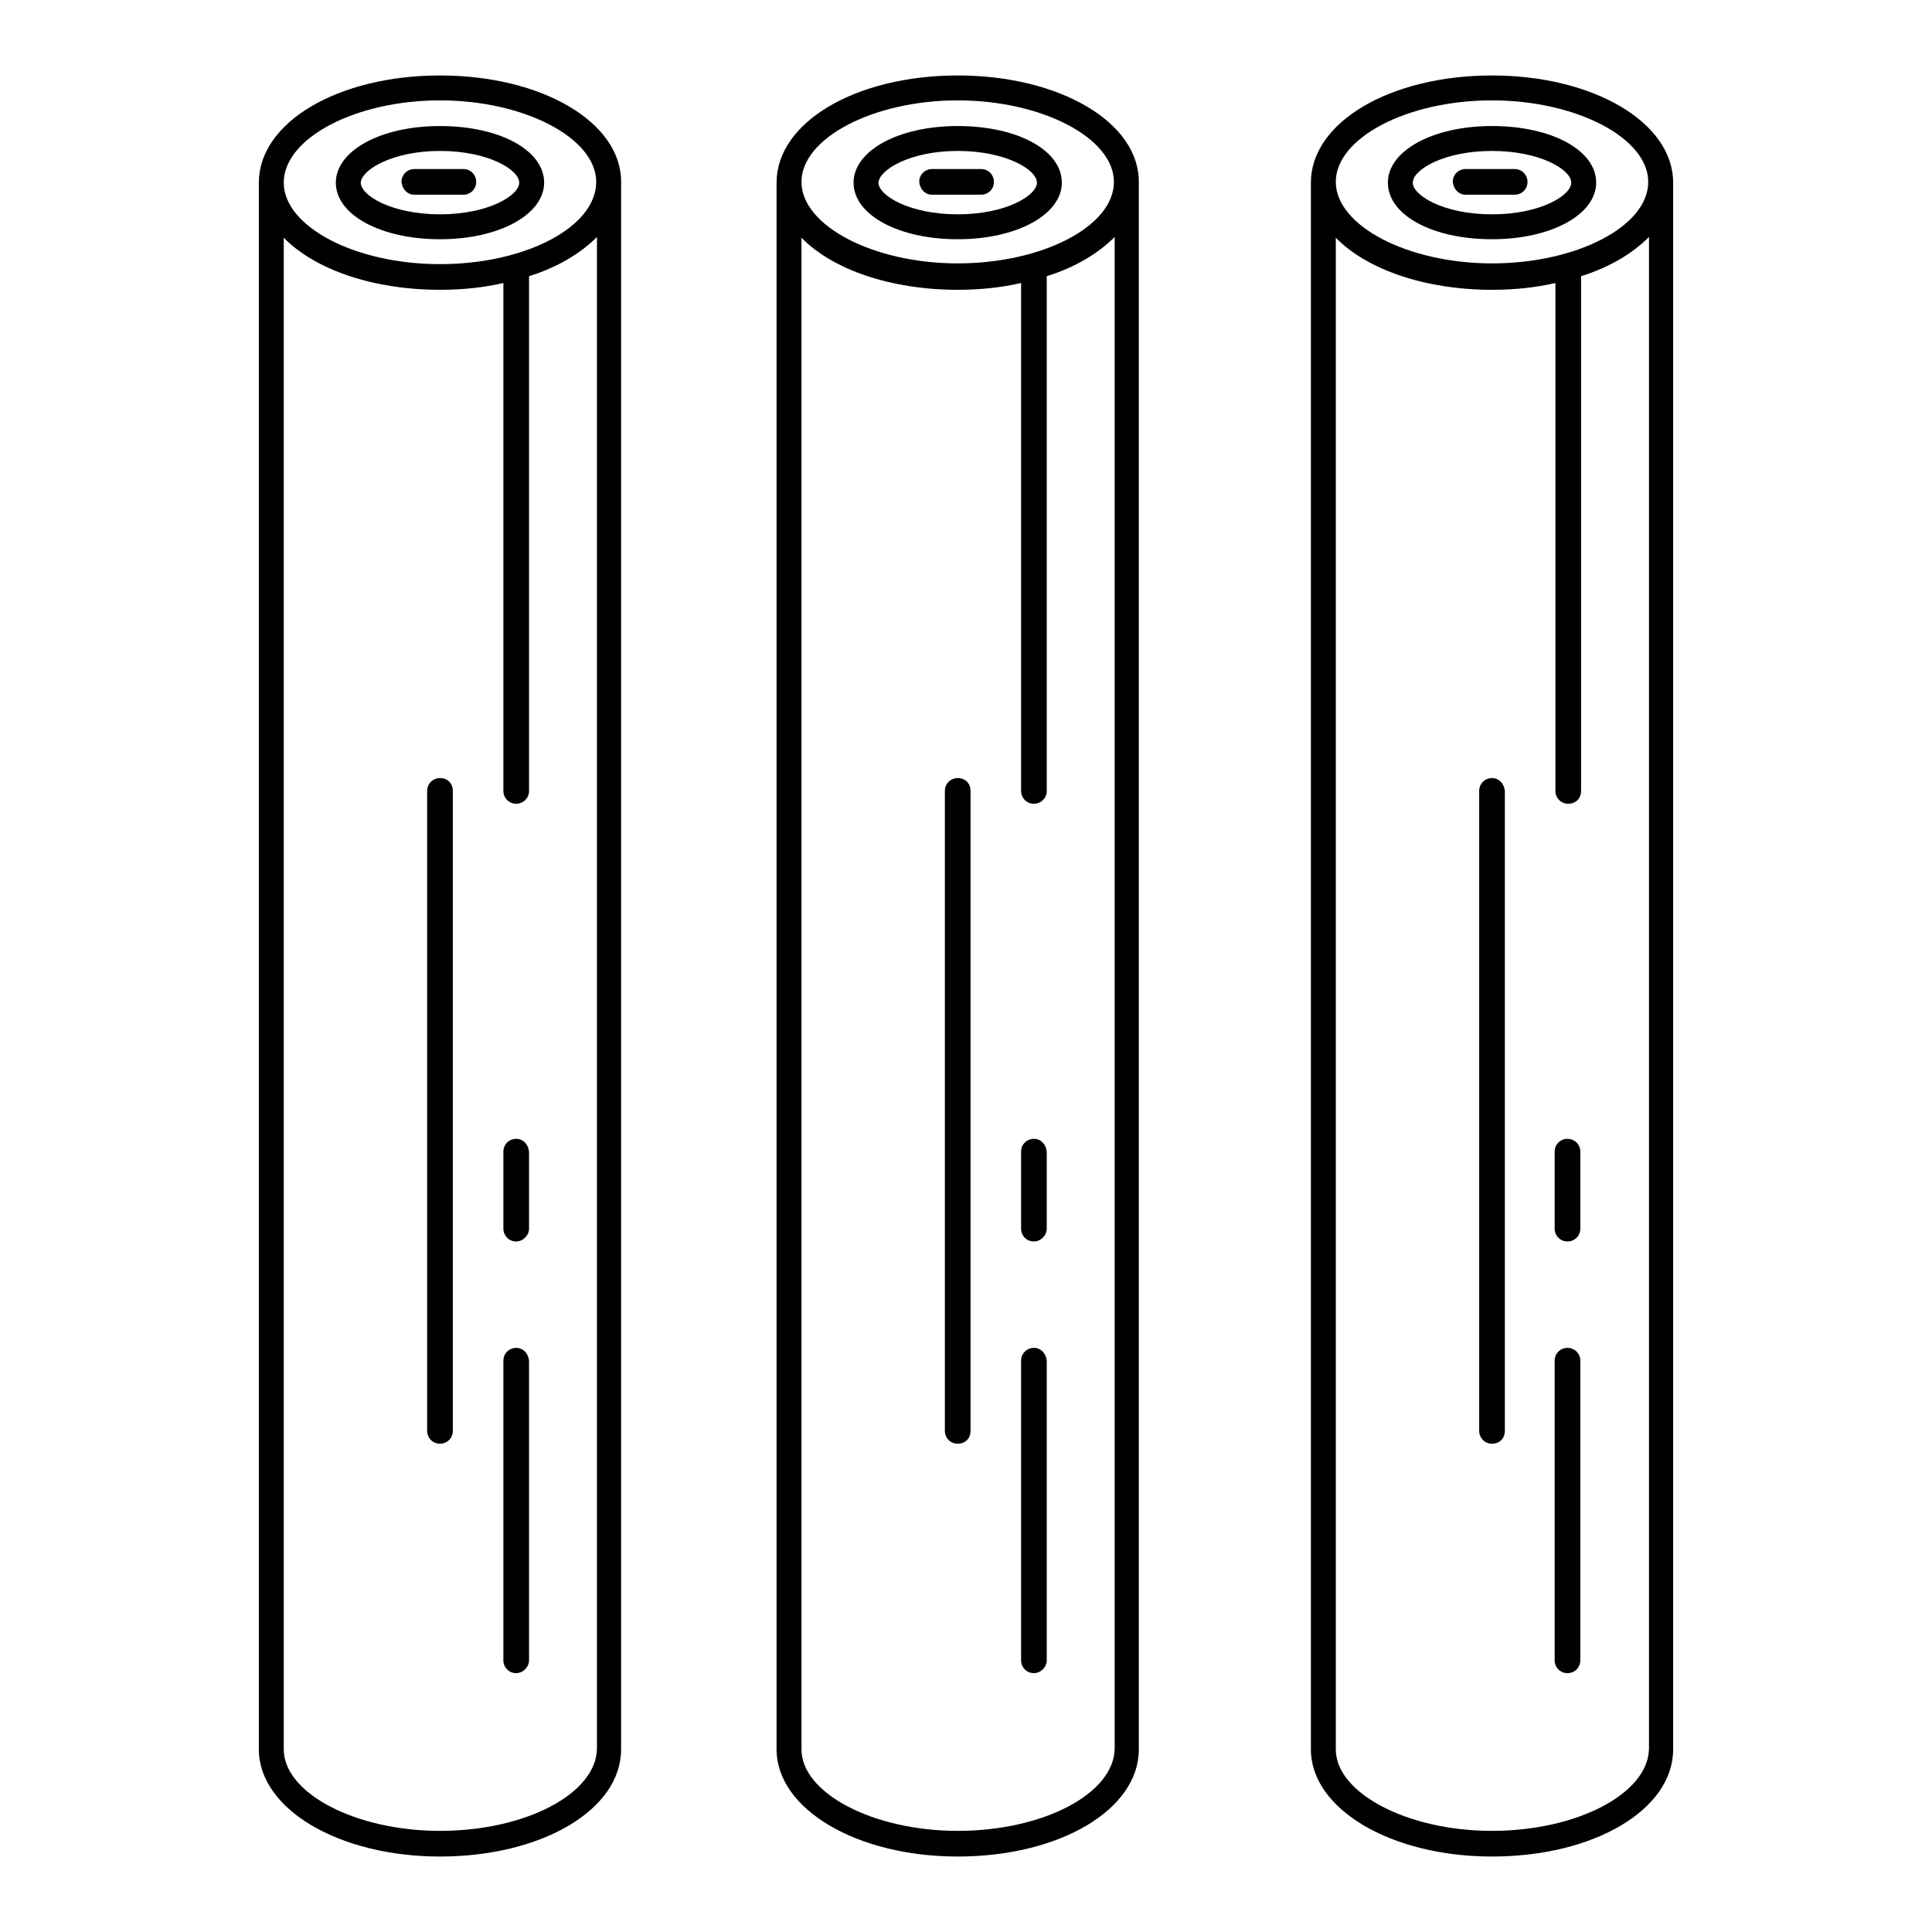
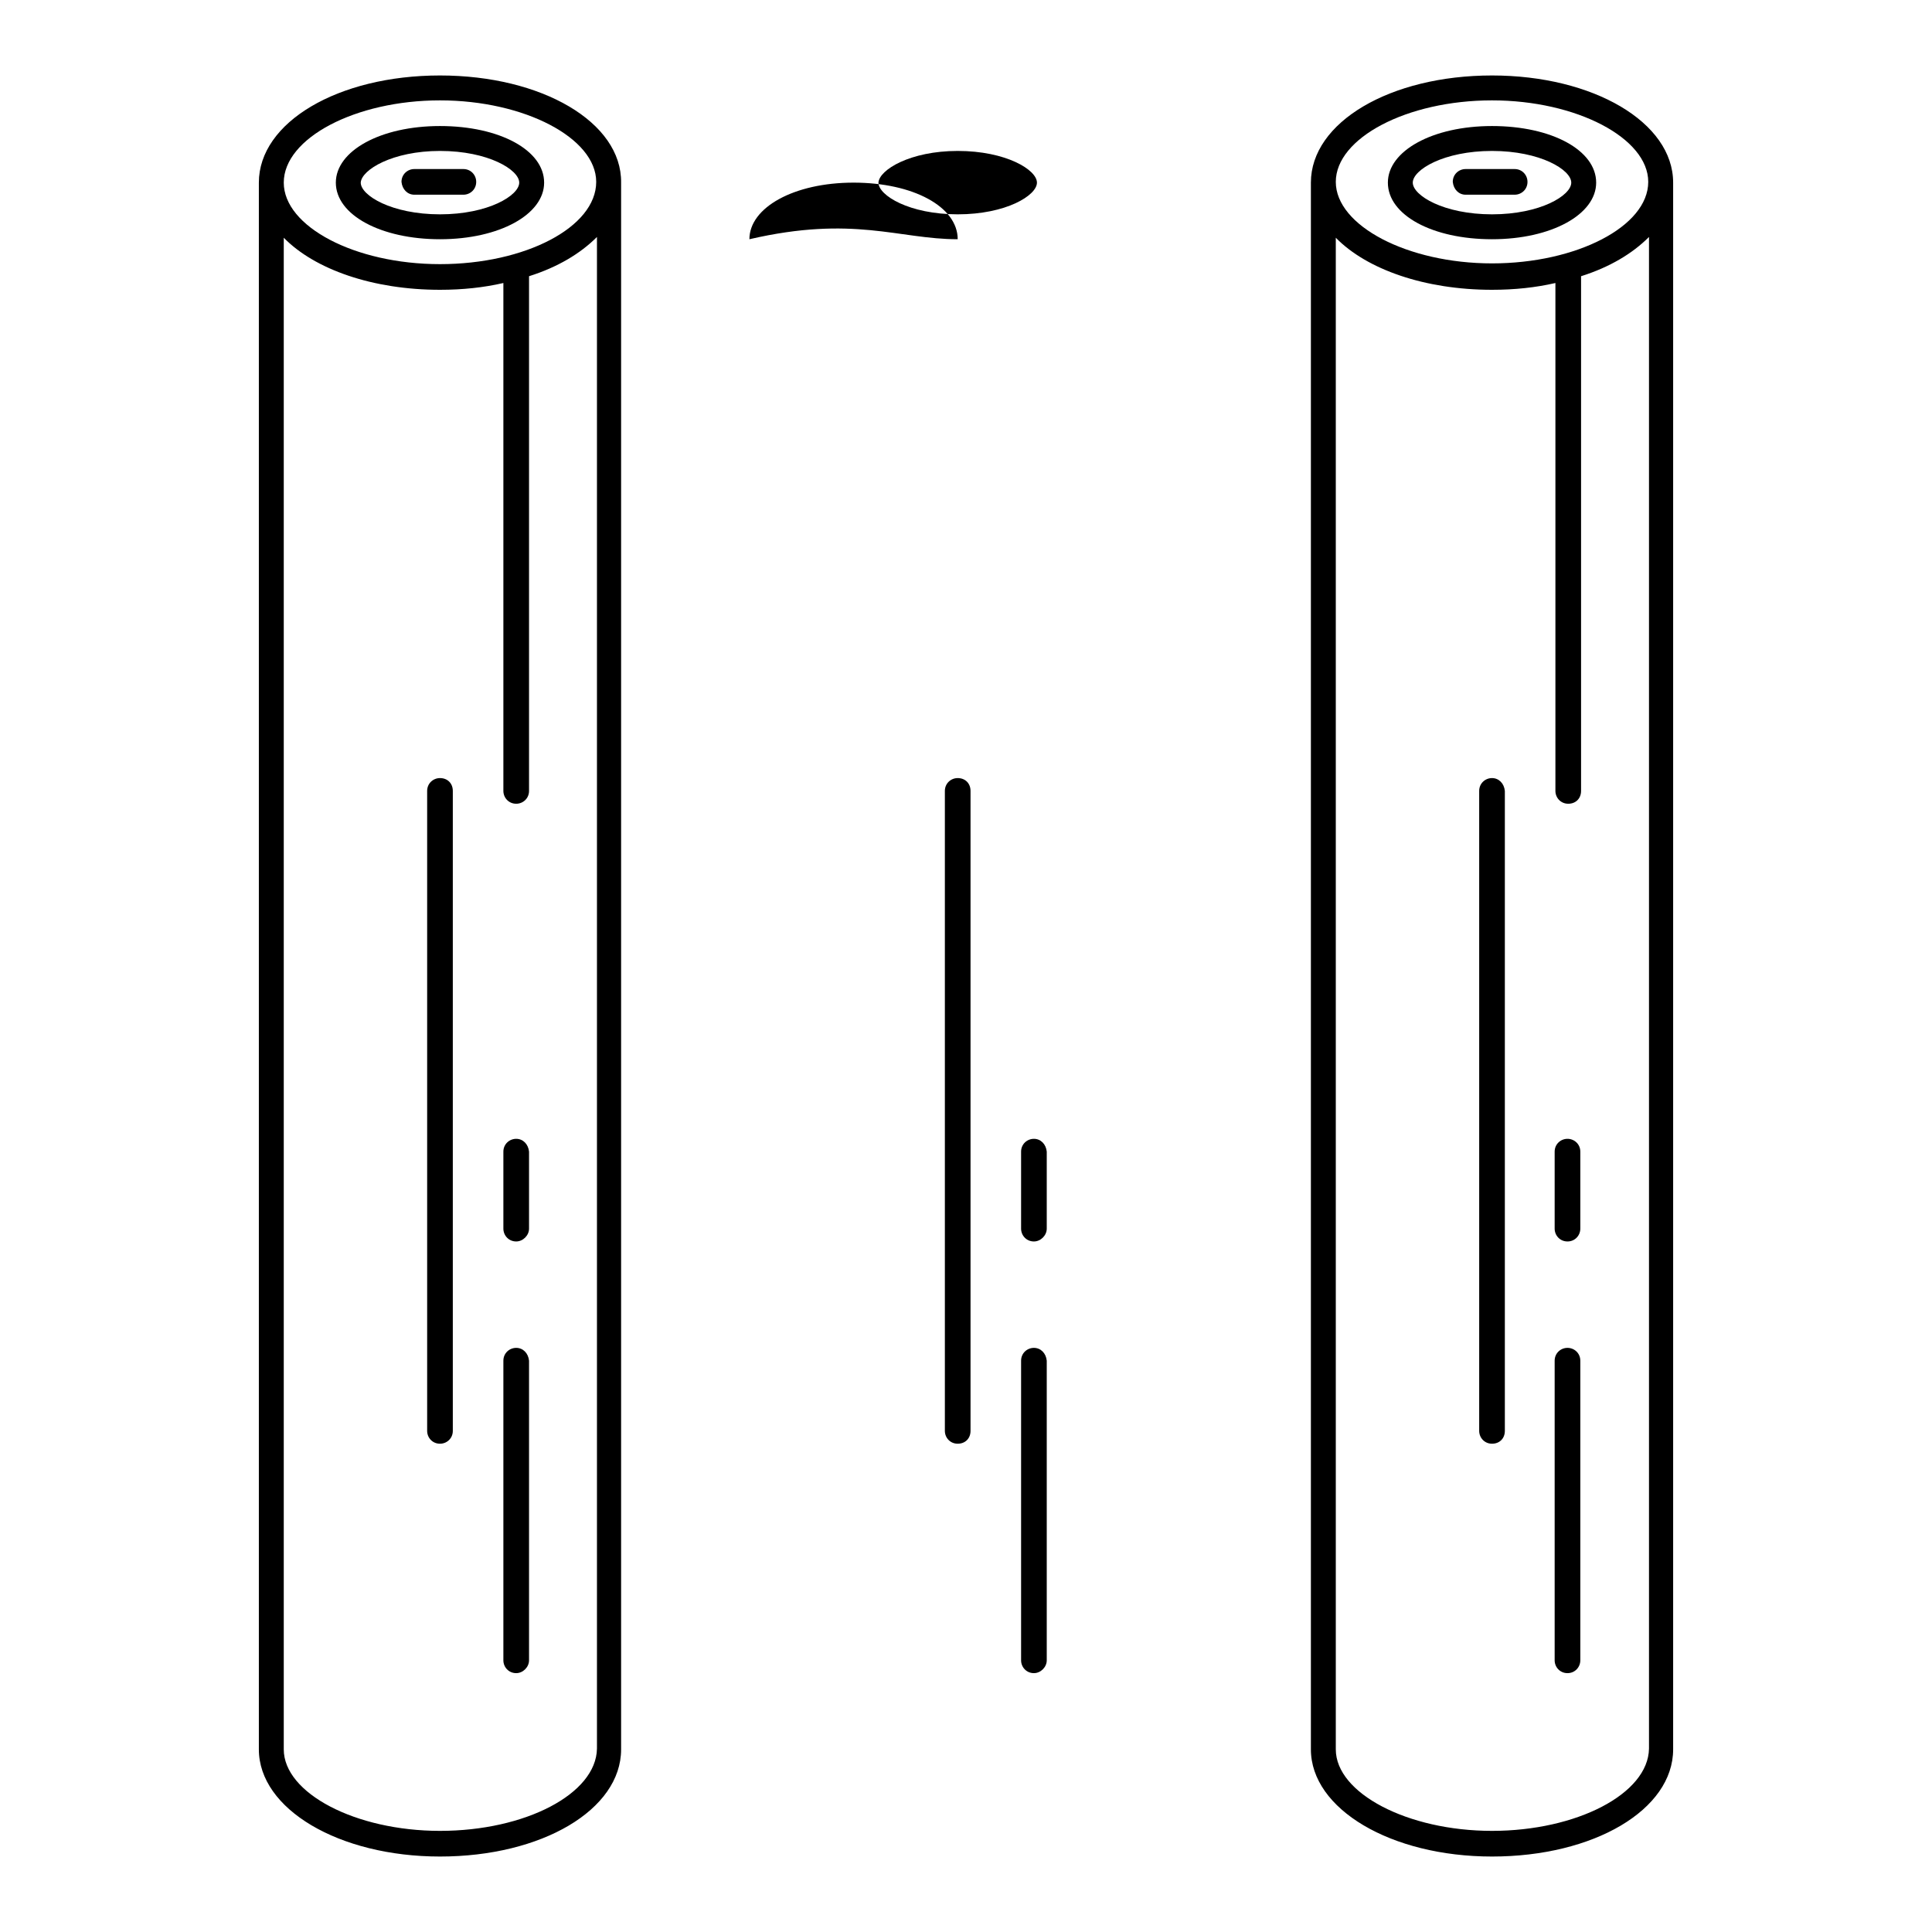
<svg xmlns="http://www.w3.org/2000/svg" version="1.1" x="0px" y="0px" viewBox="0 0 256 256" enable-background="new 0 0 256 256" xml:space="preserve">
  <g>
    <g>
      <g>
        <g>
          <path fill="#000000" d="M58.3,10c-13.5,0-24,6.2-24,14.2v74.3l0,0v133.3c0,7.9,10.6,14.2,24,14.2c13.5,0,24-6.2,24-14.2v-138l0,0V24.2C82.4,16.2,71.8,10,58.3,10z M58.3,13.3c11.2,0,20.7,5,20.7,10.8C79,30.1,69.6,35,58.3,35s-20.7-5-20.7-10.8C37.6,18.3,47.1,13.3,58.3,13.3z M58.3,242.6c-11.2,0-20.7-5-20.7-10.8v-138l0,0V31.5c4.1,4.2,11.8,6.9,20.7,6.9c3,0,5.8-0.3,8.4-0.9v67.3c0,0.9,0.7,1.7,1.7,1.7c0.9,0,1.7-0.7,1.7-1.7V36.7c0,0,0,0,0-0.1c3.8-1.2,6.8-3,9-5.2v67l0,0v133.3C79,237.7,69.6,242.6,58.3,242.6z" />
          <path fill="#000000" d="M58.3,103.1c-0.9,0-1.7,0.7-1.7,1.7v84.8c0,0.9,0.7,1.7,1.7,1.7c0.9,0,1.7-0.7,1.7-1.7v-84.8C60,103.8,59.3,103.1,58.3,103.1z" />
          <path fill="#000000" d="M68.4,178.6c-0.9,0-1.7,0.7-1.7,1.7v39.7c0,0.9,0.7,1.7,1.7,1.7c0.9,0,1.7-0.8,1.7-1.7v-39.7C70,179.3,69.3,178.6,68.4,178.6z" />
          <path fill="#000000" d="M68.4,150.9c-0.9,0-1.7,0.7-1.7,1.7v10.2c0,0.9,0.7,1.7,1.7,1.7c0.9,0,1.7-0.8,1.7-1.7v-10.2C70,151.6,69.3,150.9,68.4,150.9z" />
          <path fill="#000000" d="M58.3,31.7c7.9,0,13.8-3.3,13.8-7.5c0-4.3-5.9-7.5-13.8-7.5c-7.9,0-13.8,3.3-13.8,7.5C44.5,28.5,50.5,31.7,58.3,31.7z M58.3,20c6.4,0,10.5,2.5,10.5,4.2c0,1.7-4.1,4.2-10.5,4.2c-6.4,0-10.5-2.5-10.5-4.2C47.9,22.5,52,20,58.3,20z" />
          <path fill="#000000" d="M54.9,25.8h6.5c0.9,0,1.7-0.7,1.7-1.7c0-0.9-0.7-1.7-1.7-1.7h-6.5c-0.9,0-1.7,0.7-1.7,1.7C53.3,25.1,54,25.8,54.9,25.8z" />
-           <path fill="#000000" d="M126.9,10c-13.5,0-24,6.2-24,14.2v74.3c0,0,0,0,0,0v133.3c0,7.9,10.6,14.2,24,14.2c13.5,0,24-6.2,24-14.2v-138l0,0V24.2C151,16.2,140.4,10,126.9,10z M126.9,13.3c11.2,0,20.7,5,20.7,10.8c0,5.9-9.5,10.8-20.7,10.8c-11.2,0-20.7-5-20.7-10.8C106.2,18.3,115.7,13.3,126.9,13.3z M126.9,242.6c-11.2,0-20.7-5-20.7-10.8v-138c0,0,0,0,0,0V31.5c4.1,4.2,11.8,6.9,20.7,6.9c3,0,5.8-0.3,8.4-0.9v67.3c0,0.9,0.7,1.7,1.7,1.7c0.9,0,1.7-0.7,1.7-1.7V36.7c0,0,0,0,0-0.1c3.8-1.2,6.8-3,9-5.2v67l0,0v133.3C147.6,237.7,138.2,242.6,126.9,242.6z" />
          <path fill="#000000" d="M126.9,103.1c-0.9,0-1.7,0.7-1.7,1.7v84.8c0,0.9,0.7,1.7,1.7,1.7s1.7-0.7,1.7-1.7v-84.8C128.6,103.8,127.9,103.1,126.9,103.1z" />
          <path fill="#000000" d="M137,178.6c-0.9,0-1.7,0.7-1.7,1.7v39.7c0,0.9,0.7,1.7,1.7,1.7c0.9,0,1.7-0.8,1.7-1.7v-39.7C138.6,179.3,137.9,178.6,137,178.6z" />
          <path fill="#000000" d="M137,150.9c-0.9,0-1.7,0.7-1.7,1.7v10.2c0,0.9,0.7,1.7,1.7,1.7c0.9,0,1.7-0.8,1.7-1.7v-10.2C138.6,151.6,137.9,150.9,137,150.9z" />
-           <path fill="#000000" d="M126.9,31.7c7.9,0,13.8-3.3,13.8-7.5c0-4.3-5.9-7.5-13.8-7.5c-7.9,0-13.8,3.3-13.8,7.5C113.1,28.5,119.1,31.7,126.9,31.7z M126.9,20c6.4,0,10.5,2.5,10.5,4.2c0,1.7-4.1,4.2-10.5,4.2c-6.4,0-10.5-2.5-10.5-4.2C116.5,22.5,120.6,20,126.9,20z" />
+           <path fill="#000000" d="M126.9,31.7c0-4.3-5.9-7.5-13.8-7.5c-7.9,0-13.8,3.3-13.8,7.5C113.1,28.5,119.1,31.7,126.9,31.7z M126.9,20c6.4,0,10.5,2.5,10.5,4.2c0,1.7-4.1,4.2-10.5,4.2c-6.4,0-10.5-2.5-10.5-4.2C116.5,22.5,120.6,20,126.9,20z" />
          <path fill="#000000" d="M123.5,25.8h6.5c0.9,0,1.7-0.7,1.7-1.7c0-0.9-0.7-1.7-1.7-1.7h-6.5c-0.9,0-1.7,0.7-1.7,1.7C121.9,25.1,122.6,25.8,123.5,25.8z" />
          <path fill="#000000" d="M197.7,10c-13.5,0-24,6.2-24,14.2v74.3l0,0v133.3c0,7.9,10.6,14.2,24,14.2c13.5,0,24-6.2,24-14.2v-138c0,0,0,0,0,0V24.2C221.7,16.2,211.1,10,197.7,10z M197.7,13.3c11.2,0,20.7,5,20.7,10.8c0,5.9-9.5,10.8-20.7,10.8c-11.2,0-20.7-5-20.7-10.8C177,18.3,186.4,13.3,197.7,13.3z M197.7,242.6c-11.2,0-20.7-5-20.7-10.8v-138l0,0V31.5c4.1,4.2,11.8,6.9,20.7,6.9c3,0,5.8-0.3,8.4-0.9v67.3c0,0.9,0.7,1.7,1.7,1.7s1.7-0.7,1.7-1.7V36.7c0,0,0,0,0-0.1c3.8-1.2,6.8-3,9-5.2v67c0,0,0,0,0,0v133.3C218.4,237.7,208.9,242.6,197.7,242.6z" />
          <path fill="#000000" d="M197.7,103.1c-0.9,0-1.7,0.7-1.7,1.7v84.8c0,0.9,0.7,1.7,1.7,1.7s1.7-0.7,1.7-1.7v-84.8C199.3,103.8,198.6,103.1,197.7,103.1z" />
          <path fill="#000000" d="M207.7,178.6c-0.9,0-1.7,0.7-1.7,1.7v39.7c0,0.9,0.7,1.7,1.7,1.7s1.7-0.8,1.7-1.7v-39.7C209.4,179.3,208.6,178.6,207.7,178.6z" />
          <path fill="#000000" d="M207.7,150.9c-0.9,0-1.7,0.7-1.7,1.7v10.2c0,0.9,0.7,1.7,1.7,1.7s1.7-0.8,1.7-1.7v-10.2C209.4,151.6,208.6,150.9,207.7,150.9z" />
          <path fill="#000000" d="M197.7,31.7c7.9,0,13.8-3.3,13.8-7.5c0-4.3-5.9-7.5-13.8-7.5c-7.9,0-13.8,3.3-13.8,7.5C183.9,28.5,189.8,31.7,197.7,31.7z M197.7,20c6.4,0,10.5,2.5,10.5,4.2c0,1.7-4.1,4.2-10.5,4.2c-6.4,0-10.5-2.5-10.5-4.2C187.2,22.5,191.3,20,197.7,20z" />
          <path fill="#000000" d="M194.2,25.8h6.5c0.9,0,1.7-0.7,1.7-1.7c0-0.9-0.7-1.7-1.7-1.7h-6.5c-0.9,0-1.7,0.7-1.7,1.7C192.6,25.1,193.3,25.8,194.2,25.8z" />
        </g>
      </g>
      <g />
      <g />
      <g />
      <g />
      <g />
      <g />
      <g />
      <g />
      <g />
      <g />
      <g />
      <g />
      <g />
      <g />
      <g />
    </g>
  </g>
</svg>